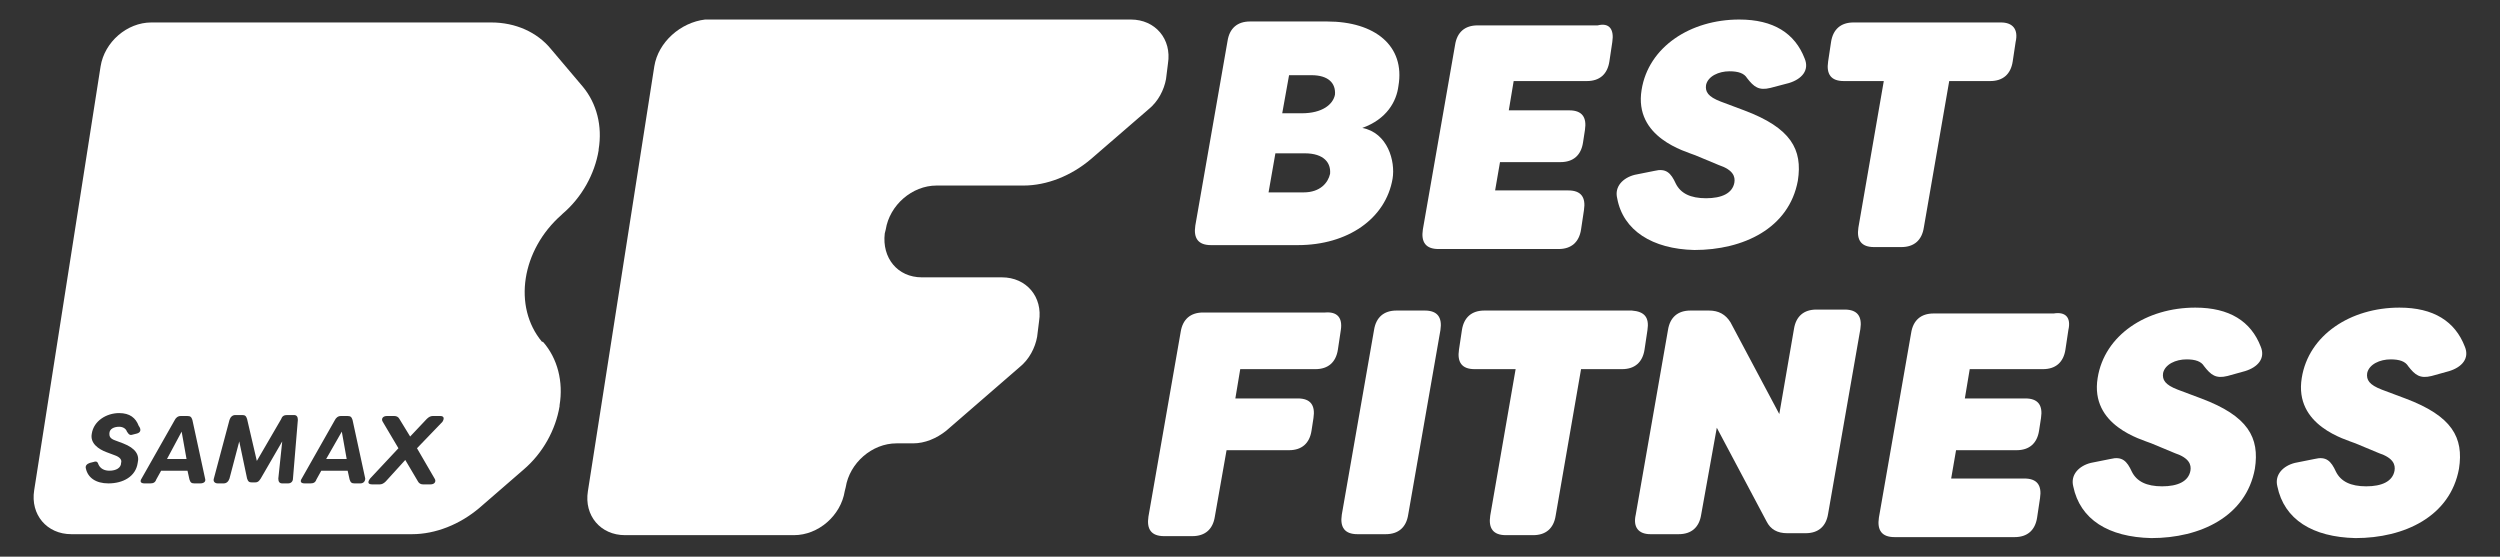
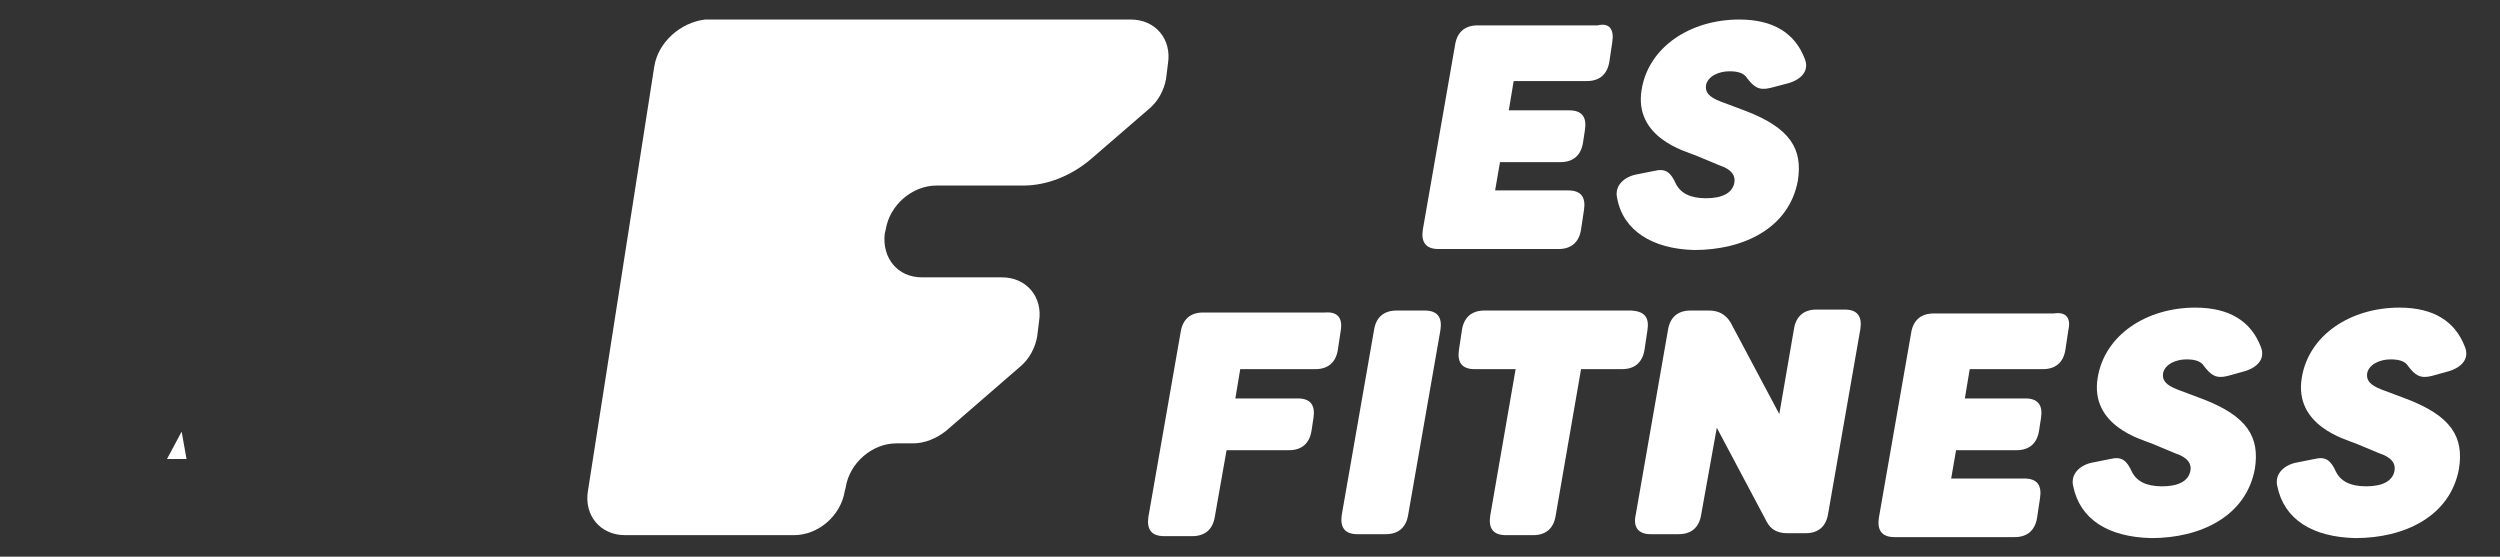
<svg xmlns="http://www.w3.org/2000/svg" version="1.1" id="Vrstva_1" x="0px" y="0px" viewBox="0 0 256 57" enable-background="new 0 0 256 57" xml:space="preserve">
  <rect x="0" y="0" width="256" height="57" fill="#333333" stroke="none" />
  <g>
    <g>
      <path fill="#ffffff" d="M67,6.8l-6.8,43.5c-0.4,2.5,1.3,4.5,3.8,4.5h17.3c2.5,0,4.8-2,5.2-4.5l0.1-0.4c0.4-2.5,2.7-4.5,5.2-4.5    h1.7c1.2,0,2.4-0.5,3.4-1.3l7.5-6.5c1-0.8,1.6-2,1.8-3.1l0.2-1.6c0.4-2.5-1.3-4.5-3.8-4.5h-8.2c-2.5,0-4.1-2-3.8-4.5l0.1-0.4    c0.4-2.5,2.7-4.5,5.2-4.5h8.9c2.4,0,4.9-1,6.9-2.7l5.9-5.1c1-0.8,1.6-2,1.8-3.1l0.2-1.6c0.4-2.5-1.3-4.5-3.8-4.5H72.2    C69.7,2.3,67.4,4.3,67,6.8z" />
    </g>
    <g>
-       <path fill="#ffffff" d="M139.5,13.1c2.6,0.5,3.4,3.4,3.1,5.2c-0.7,4.1-4.6,6.8-9.7,6.8H124c-1.3,0-1.8-0.7-1.6-2l3.3-18.9    c0.2-1.3,1-2,2.3-2h7.9c4.9,0,8,2.5,7.3,6.6C143,10.4,142,12.2,139.5,13.1z M133.6,15.7h-3l-0.7,4h3.6c1.7,0,2.5-1,2.7-1.9    C136.3,16.7,135.6,15.7,133.6,15.7z M134.3,7.7H132l-0.7,3.9h2c2.1,0,3.2-0.9,3.4-1.9C136.8,8.5,136,7.7,134.3,7.7z" />
      <path fill="#ffffff" d="M165.1,4.3l-0.3,2c-0.2,1.3-1,2-2.3,2H155l-0.5,3h6.2c1.3,0,1.8,0.7,1.6,2l-0.2,1.3c-0.2,1.3-1,2-2.3,2    h-6.2l-0.5,2.9h7.5c1.3,0,1.8,0.7,1.6,2l-0.3,2c-0.2,1.3-1,2-2.3,2h-12.3c-1.3,0-1.8-0.7-1.6-2l3.3-18.9c0.2-1.3,1-2,2.3-2h12.3    C164.8,2.3,165.3,3,165.1,4.3z" />
      <path fill="#ffffff" d="M165.6,20.3c-0.3-1.2,0.6-2.1,1.8-2.4l2-0.4c1.2-0.3,1.7,0.2,2.2,1.3c0.5,1,1.5,1.5,3.1,1.5    c1.6,0,2.7-0.5,2.9-1.6c0.1-0.6-0.1-1.3-1.6-1.8l-2.4-1c-1-0.4-6.3-1.8-5.5-6.7c0.7-4.4,5-7.2,10-7.2c3.5,0,5.7,1.4,6.7,4    c0.5,1.2-0.3,2.1-1.6,2.5L181.3,9c-1.2,0.3-1.7-0.1-2.4-1c-0.3-0.5-0.9-0.7-1.8-0.7c-1.1,0-2.2,0.5-2.4,1.4    c-0.1,0.7,0.2,1.2,1.5,1.7l2.4,0.9c4.8,1.8,6,4,5.5,7.2c-0.9,4.9-5.6,7.1-10.6,7.1C169.2,25.5,166.2,23.6,165.6,20.3z" />
-       <path fill="#ffffff" d="M206.4,4.3l-0.3,2c-0.2,1.3-1,2-2.3,2h-4.2l-2.6,15c-0.2,1.3-1,2-2.3,2h-2.8c-1.3,0-1.8-0.7-1.6-2l2.6-15    h-4.1c-1.3,0-1.8-0.7-1.6-2l0.3-2c0.2-1.3,1-2,2.3-2h15.1C206.1,2.3,206.7,3,206.4,4.3z" />
      <path fill="#ffffff" d="M137.3,33.8l-0.3,2c-0.2,1.3-1,2-2.3,2H127l-0.5,3h6.4c1.3,0,1.8,0.7,1.6,2l-0.2,1.3c-0.2,1.3-1,2-2.3,2    h-6.4l-1.2,6.8c-0.2,1.3-1,2-2.3,2h-2.9c-1.3,0-1.8-0.7-1.6-2l3.3-18.9c0.2-1.3,1-2,2.3-2h12.5C136.9,31.9,137.5,32.5,137.3,33.8z    " />
      <path fill="#ffffff" d="M137.4,52.7l3.3-18.9c0.2-1.3,1-2,2.3-2h2.9c1.3,0,1.8,0.7,1.6,2l-3.3,18.9c-0.2,1.3-1,2-2.3,2H139    C137.7,54.7,137.2,54,137.4,52.7z" />
      <path fill="#ffffff" d="M168.7,33.8l-0.3,2c-0.2,1.3-1,2-2.3,2h-4.2l-2.6,15c-0.2,1.3-1,2-2.3,2h-2.8c-1.3,0-1.8-0.7-1.6-2l2.6-15    H151c-1.3,0-1.8-0.7-1.6-2l0.3-2c0.2-1.3,1-2,2.3-2h15.1C168.4,31.9,168.9,32.5,168.7,33.8z" />
      <path fill="#ffffff" d="M167.5,52.7l3.3-18.9c0.2-1.3,1-2,2.3-2h1.9c1,0,1.7,0.4,2.2,1.2l5,9.4l1.5-8.7c0.2-1.3,1-2,2.3-2h2.9    c1.3,0,1.8,0.7,1.6,2l-3.3,18.9c-0.2,1.3-1,2-2.3,2h-1.9c-1,0-1.7-0.4-2.1-1.2l-5.1-9.6l-1.6,8.9c-0.2,1.3-1,2-2.3,2h-2.9    C167.8,54.7,167.2,54,167.5,52.7z" />
      <path fill="#ffffff" d="M211.8,33.8l-0.3,2c-0.2,1.3-1,2-2.3,2h-7.5l-0.5,3h6.2c1.3,0,1.8,0.7,1.6,2l-0.2,1.3c-0.2,1.3-1,2-2.3,2    h-6.2l-0.5,2.9h7.5c1.3,0,1.8,0.7,1.6,2l-0.3,2c-0.2,1.3-1,2-2.3,2h-12.3c-1.3,0-1.8-0.7-1.6-2l3.3-18.9c0.2-1.3,1-2,2.3-2h12.3    C211.5,31.9,212.1,32.5,211.8,33.8z" />
      <path fill="#ffffff" d="M212.3,49.8c-0.3-1.2,0.6-2.1,1.8-2.4l2-0.4c1.2-0.3,1.7,0.2,2.2,1.3c0.5,1,1.5,1.5,3.1,1.5    c1.6,0,2.7-0.5,2.9-1.6c0.1-0.6-0.1-1.3-1.6-1.8l-2.4-1c-1-0.4-6.3-1.8-5.5-6.7c0.7-4.4,5-7.2,10-7.2c3.5,0,5.7,1.4,6.7,4    c0.5,1.2-0.3,2.1-1.6,2.5l-1.8,0.5c-1.2,0.3-1.7-0.1-2.4-1c-0.3-0.5-0.9-0.7-1.8-0.7c-1.1,0-2.2,0.5-2.4,1.4    c-0.1,0.7,0.2,1.2,1.5,1.7l2.4,0.9c4.8,1.8,6,4,5.5,7.2c-0.9,4.9-5.6,7.1-10.6,7.1C215.9,55,213,53.2,212.3,49.8z" />
      <path fill="#ffffff" d="M233.2,49.8c-0.3-1.2,0.6-2.1,1.8-2.4l2-0.4c1.2-0.3,1.7,0.2,2.2,1.3c0.5,1,1.5,1.5,3.1,1.5    c1.6,0,2.7-0.5,2.9-1.6c0.1-0.6-0.1-1.3-1.6-1.8l-2.4-1c-1-0.4-6.3-1.8-5.5-6.7c0.7-4.4,5-7.2,10-7.2c3.5,0,5.7,1.4,6.7,4    c0.5,1.2-0.3,2.1-1.6,2.5l-1.8,0.5c-1.2,0.3-1.7-0.1-2.4-1c-0.3-0.5-0.9-0.7-1.8-0.7c-1.1,0-2.2,0.5-2.4,1.4    c-0.1,0.7,0.2,1.2,1.5,1.7l2.4,0.9c4.8,1.8,6,4,5.5,7.2c-0.9,4.9-5.6,7.1-10.6,7.1C236.8,55,233.9,53.2,233.2,49.8z" />
    </g>
    <g>
      <g>
-         <polygon fill="#ffffff" points="33.4,47 35.5,47 35,44.2    " />
-       </g>
+         </g>
      <g>
        <polygon fill="#ffffff" points="17.1,47 19.1,47 18.6,44.2    " />
      </g>
      <g>
-         <path fill="#ffffff" d="M59.7,8.9L56.4,5c-1.4-1.7-3.6-2.7-6.1-2.7H15.5c-2.5,0-4.8,2-5.2,4.5L3.5,50.2c-0.4,2.5,1.3,4.5,3.8,4.5     h34.9c2.4,0,4.9-1,6.9-2.7l4.5-3.9c2-1.7,3.3-4.1,3.7-6.5l0-0.1c0.4-2.4-0.2-4.8-1.7-6.5L55.5,35c-3-3.6-2.1-9.4,2-13l0.1-0.1     c2-1.7,3.3-4.1,3.7-6.5l0-0.1C61.7,12.9,61.1,10.6,59.7,8.9z M14,44.4l-0.4,0.1c-0.3,0.1-0.4,0-0.6-0.3c-0.1-0.3-0.4-0.5-0.8-0.5     c-0.5,0-1,0.2-1,0.7c0,0.2,0,0.5,0.6,0.7l0.8,0.3c1.3,0.5,1.7,1.2,1.5,2c-0.2,1.4-1.5,2.1-3,2.1c-1.3,0-2.1-0.6-2.3-1.5     c-0.1-0.3,0.1-0.5,0.4-0.6l0.4-0.1c0.3-0.1,0.4,0,0.5,0.3c0.2,0.4,0.6,0.6,1.1,0.6c0.7,0,1.2-0.3,1.2-0.8     c0.1-0.3-0.1-0.6-0.7-0.8l-0.8-0.3c-0.8-0.3-1.7-0.9-1.5-1.9c0.2-1.3,1.5-2.1,2.8-2.1c1.1,0,1.7,0.5,2,1.3     C14.5,44,14.4,44.3,14,44.4z M20.5,49.5h-0.6c-0.3,0-0.4-0.1-0.5-0.4l-0.2-0.9h-2.7l-0.5,0.9c-0.1,0.3-0.3,0.4-0.6,0.4h-0.6     c-0.4,0-0.5-0.2-0.3-0.5l3.4-6c0.1-0.2,0.3-0.4,0.6-0.4h0.7c0.3,0,0.4,0.1,0.5,0.4l1.3,6C21.1,49.3,20.9,49.5,20.5,49.5z M30,49     c0,0.3-0.2,0.5-0.5,0.5h-0.6c-0.3,0-0.4-0.2-0.4-0.5l0.4-3.8l-2.2,3.8c-0.2,0.3-0.3,0.4-0.6,0.4h-0.3c-0.3,0-0.4-0.1-0.5-0.4     l-0.8-3.8l-1,3.8c-0.1,0.3-0.3,0.5-0.6,0.5h-0.6c-0.3,0-0.5-0.2-0.4-0.5l1.6-6c0.1-0.3,0.3-0.5,0.6-0.5h0.7     c0.3,0,0.4,0.1,0.5,0.4l1,4.3l2.5-4.3c0.1-0.3,0.3-0.4,0.6-0.4h0.7c0.3,0,0.4,0.2,0.4,0.5L30,49z M36.9,49.5h-0.6     c-0.3,0-0.4-0.1-0.5-0.4l-0.2-0.9h-2.7l-0.5,0.9c-0.1,0.3-0.3,0.4-0.6,0.4h-0.6c-0.4,0-0.5-0.2-0.3-0.5l3.4-6     c0.1-0.2,0.3-0.4,0.6-0.4h0.7c0.3,0,0.4,0.1,0.5,0.4l1.3,6C37.4,49.3,37.2,49.5,36.9,49.5z M45.3,43.2l-2.6,2.7l1.8,3.1     c0.2,0.3,0,0.6-0.4,0.6h-0.8c-0.2,0-0.4-0.1-0.5-0.3l-1.3-2.2l-2,2.2c-0.2,0.2-0.4,0.3-0.6,0.3h-0.8c-0.4,0-0.5-0.2-0.2-0.6     l2.9-3.1l-1.6-2.7c-0.2-0.3,0-0.6,0.4-0.6h0.8c0.2,0,0.4,0.1,0.5,0.3l1.1,1.8l1.7-1.8c0.2-0.2,0.4-0.3,0.6-0.3h0.8     C45.5,42.6,45.5,42.9,45.3,43.2z" />
-       </g>
+         </g>
    </g>
  </g>
</svg>